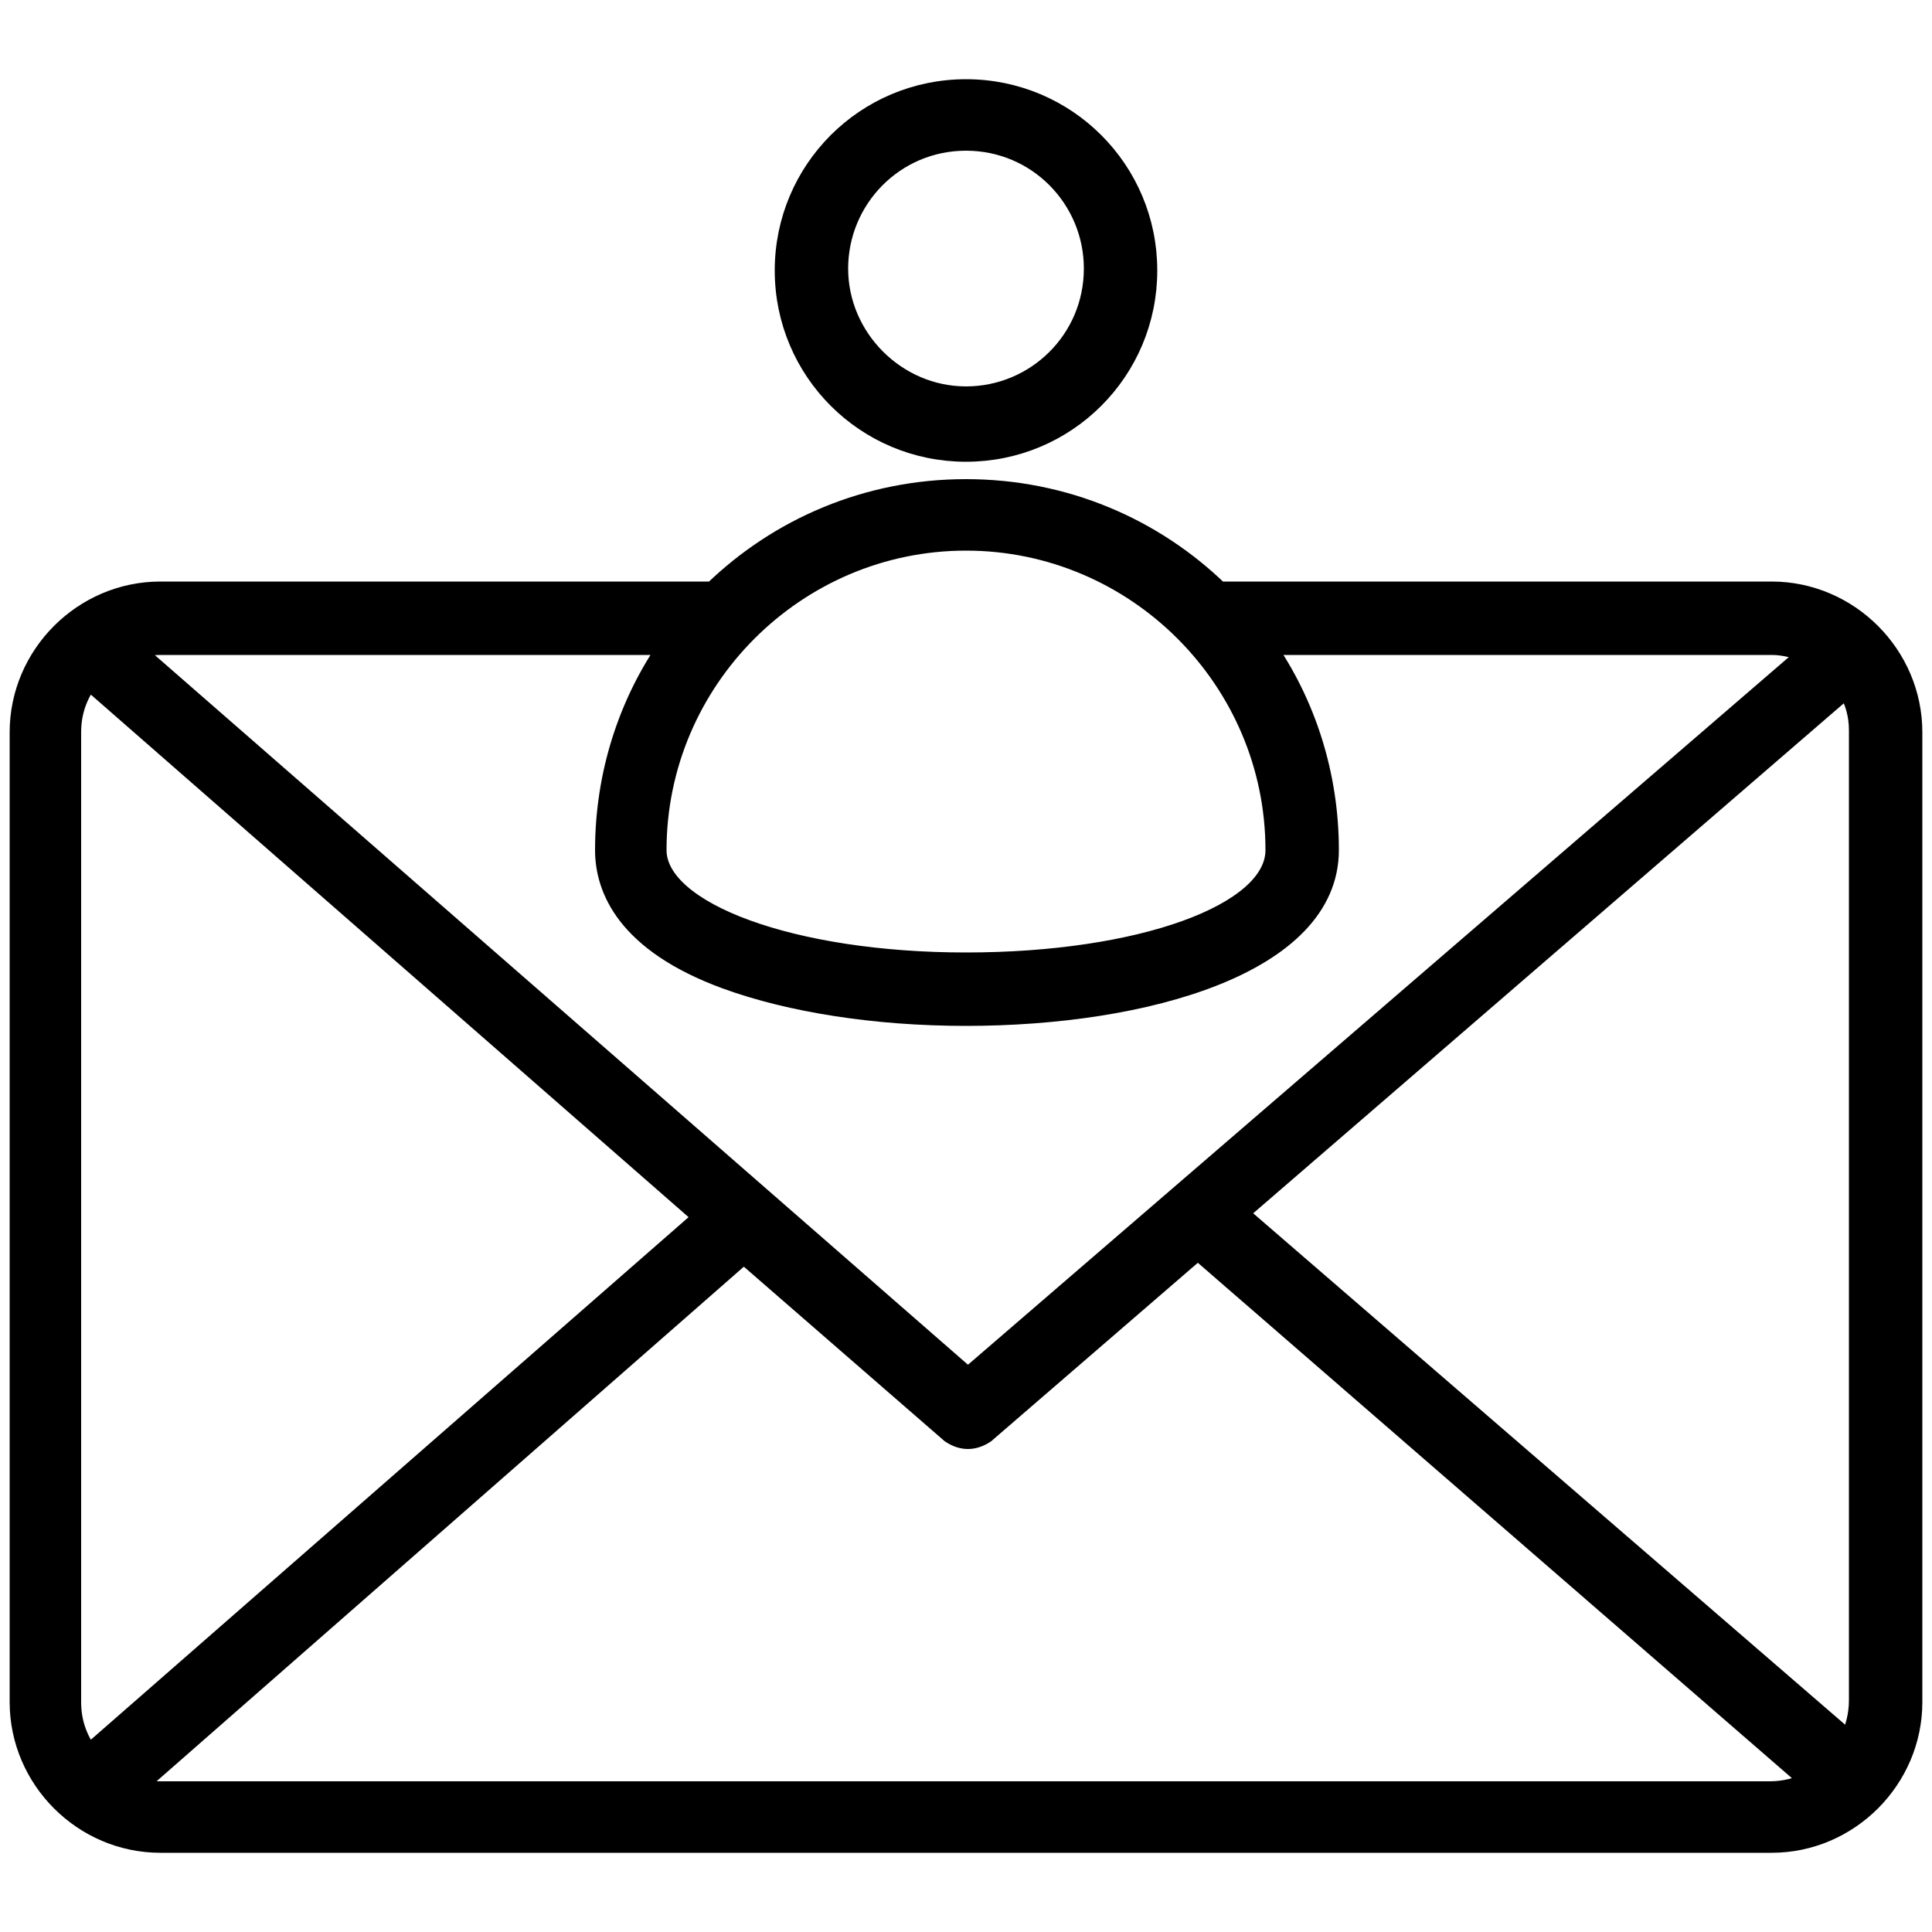
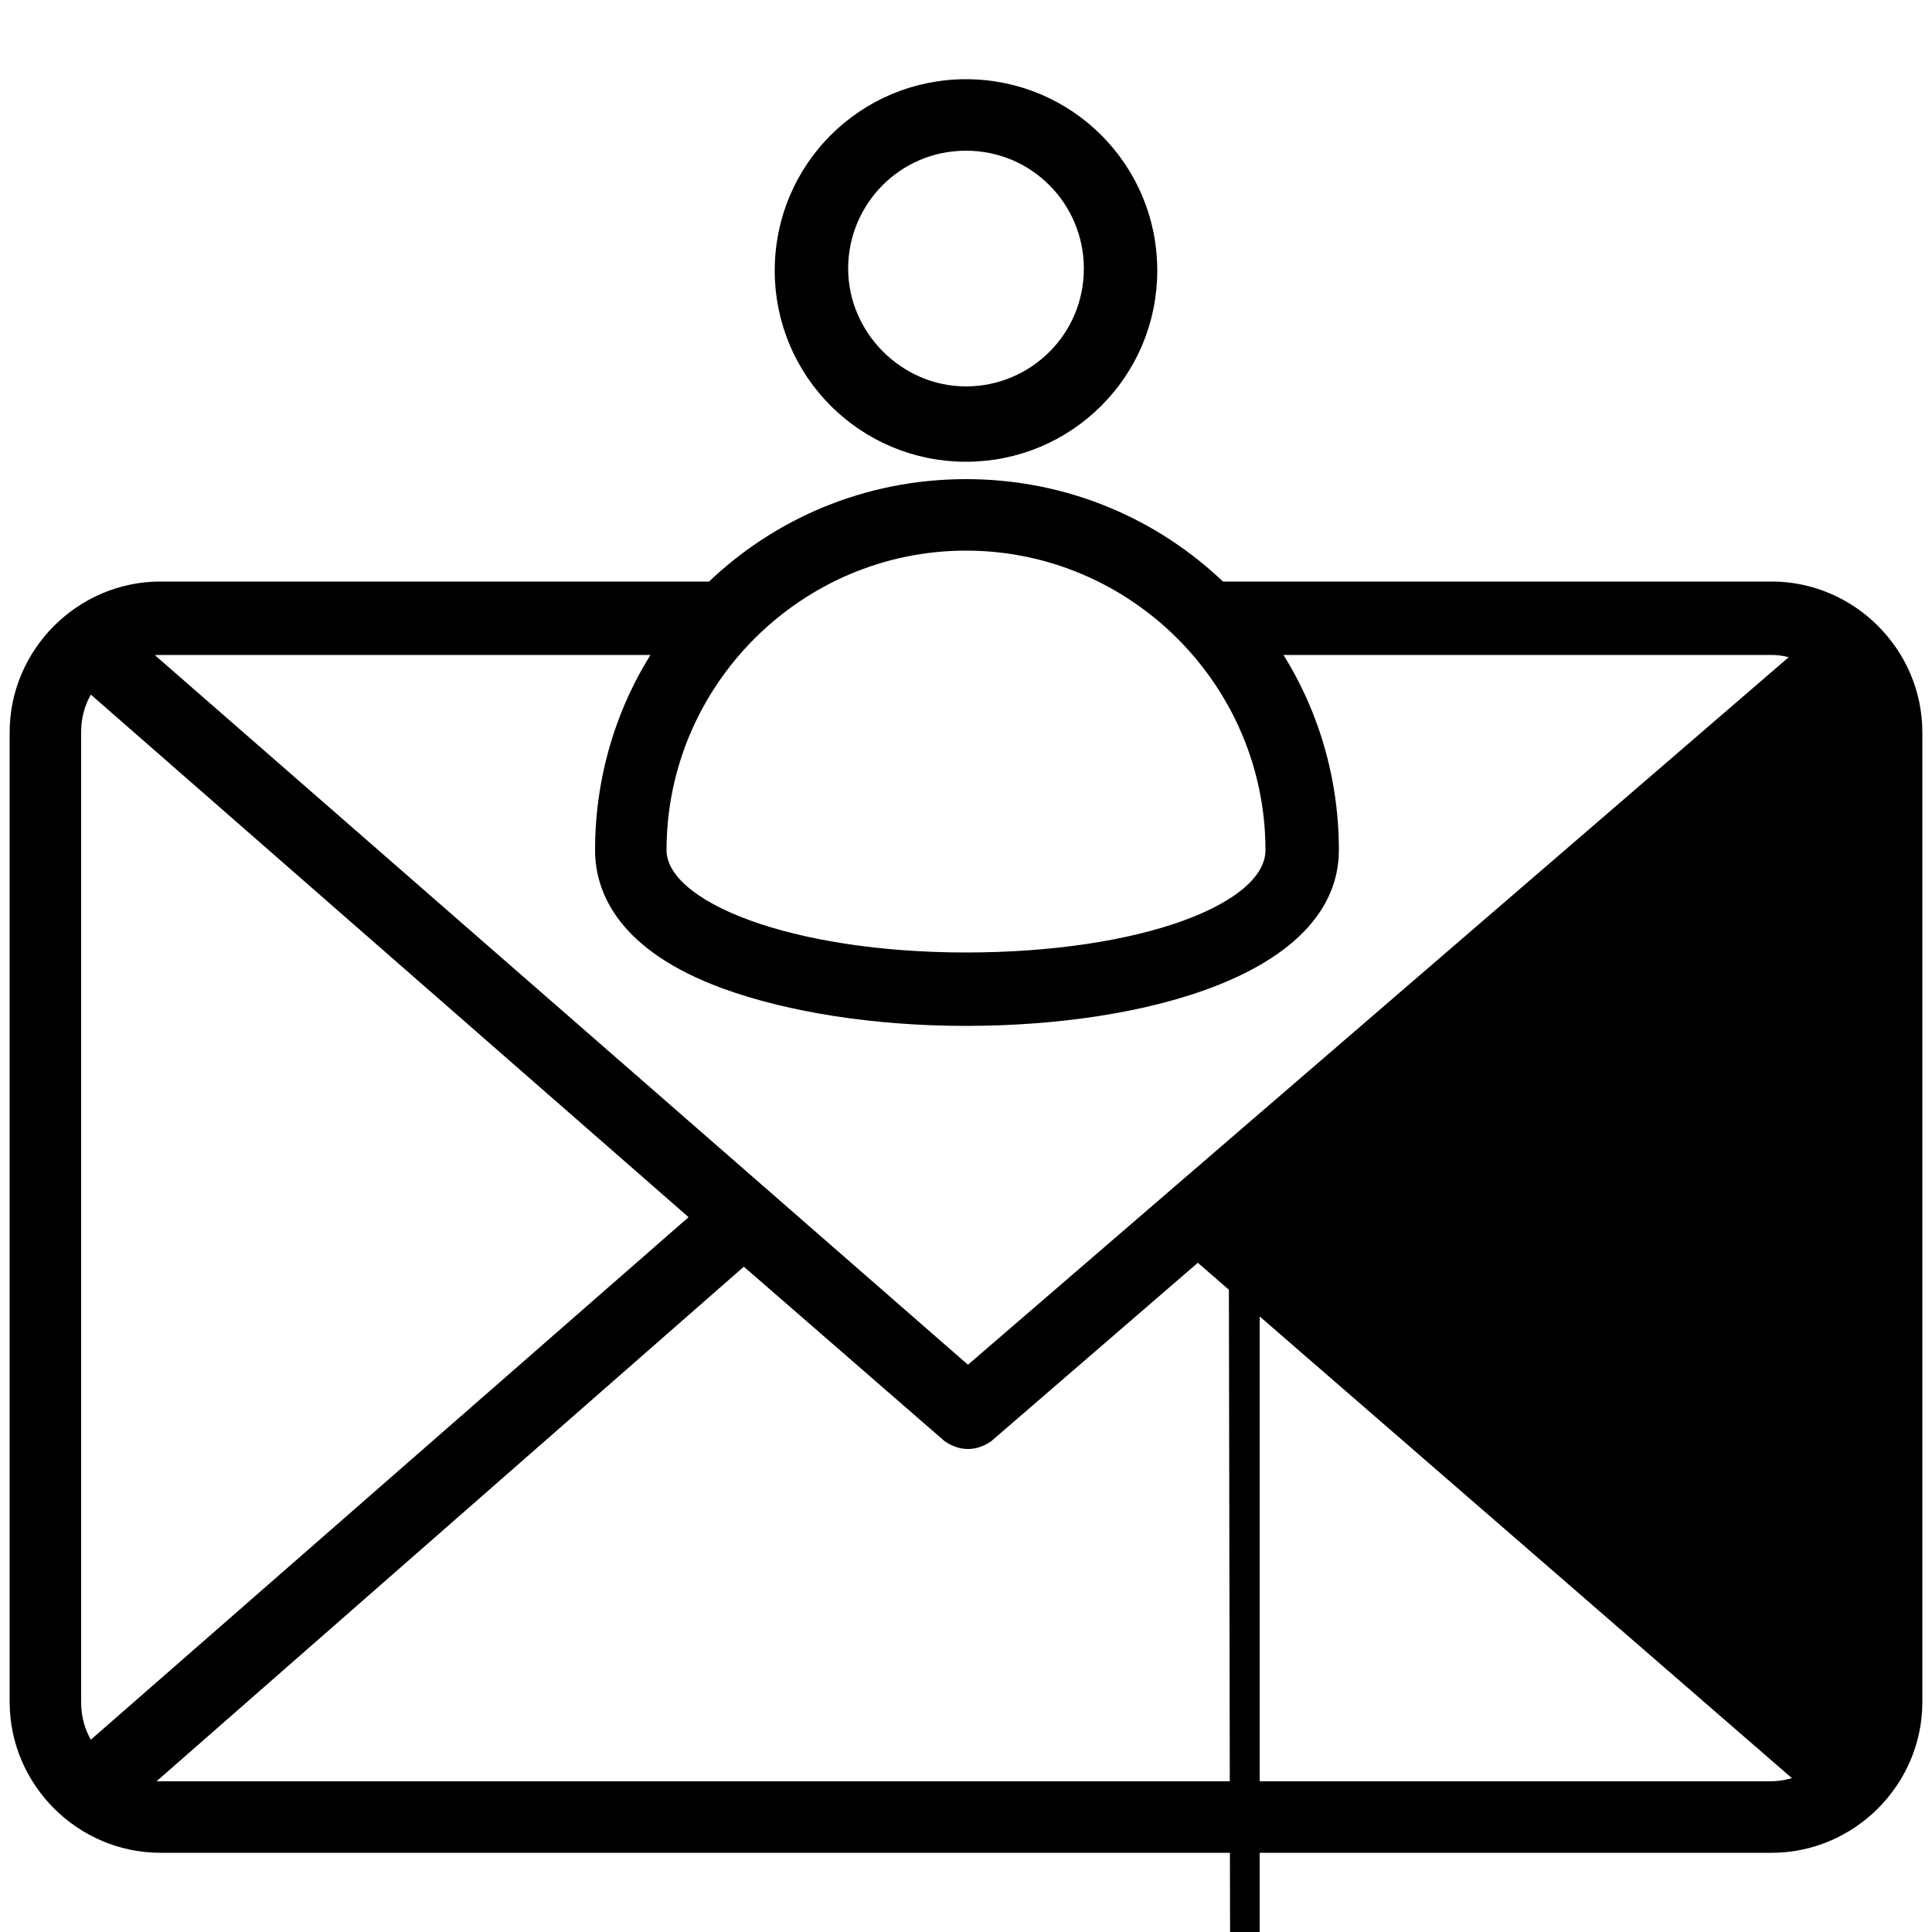
<svg xmlns="http://www.w3.org/2000/svg" version="1.1" id="Layer_1" x="0px" y="0px" viewBox="0 0 100 100" style="enable-background:new 0 0 100 100;" xml:space="preserve">
  <style type="text/css">
	.st0{stroke:#000000;stroke-miterlimit:10;}
</style>
  <g>
-     <path class="st0" d="M50,23.4c5.2,0,9.4-4.2,9.4-9.4c0-5.2-4.2-9.4-9.4-9.4s-9.4,4.2-9.4,9.4C40.6,19.2,44.8,23.4,50,23.4z M50,7.3   c3.7,0,6.6,3,6.6,6.6c0,3.7-3,6.6-6.6,6.6s-6.6-3-6.6-6.6C43.4,10.3,46.3,7.3,50,7.3z M91.7,30.6H63.1c-3.4-3.3-8-5.3-13.1-5.3   c-5.1,0-9.7,2-13.1,5.3H8.3c-4,0-7.3,3.3-7.3,7.3v50.2c0,4,3.3,7.3,7.3,7.3h83.4c4,0,7.3-3.3,7.3-7.3V37.9   C99,33.9,95.7,30.6,91.7,30.6L91.7,30.6z M64.1,62.8l31.5-27.2c0.4,0.7,0.6,1.4,0.6,2.2v50.2c0,0.8-0.2,1.5-0.5,2.1L64.1,62.8z    M50,28c8.8,0,16,7.2,16,16c0,3.3-7,5.8-16,5.8S34,47.2,34,44C34,35.2,41.2,28,50,28L50,28z M34.6,33.4c-2.1,3-3.3,6.7-3.3,10.6   c0,2,1.1,4.8,6.3,6.7c3.3,1.2,7.7,1.9,12.4,1.9c9.3,0,18.8-2.7,18.8-8.6c0-3.9-1.2-7.6-3.3-10.6h26.2c0.7,0,1.3,0.2,1.9,0.4   L50.1,71.3L6.9,33.6c0.4-0.1,0.9-0.2,1.4-0.2H34.6z M4.6,90.8c-0.6-0.8-0.9-1.7-0.9-2.7V37.9c0-1,0.3-1.9,0.9-2.7L36.4,63L4.6,90.8   z M8.3,92.7c-0.5,0-0.9-0.1-1.3-0.2l31.5-27.6l10.7,9.3c0.3,0.2,0.6,0.3,0.9,0.3c0.3,0,0.6-0.1,0.9-0.3l11-9.5l31.7,27.5   c-0.6,0.3-1.3,0.5-2.1,0.5L8.3,92.7L8.3,92.7z" />
+     <path class="st0" d="M50,23.4c5.2,0,9.4-4.2,9.4-9.4c0-5.2-4.2-9.4-9.4-9.4s-9.4,4.2-9.4,9.4C40.6,19.2,44.8,23.4,50,23.4z M50,7.3   c3.7,0,6.6,3,6.6,6.6c0,3.7-3,6.6-6.6,6.6s-6.6-3-6.6-6.6C43.4,10.3,46.3,7.3,50,7.3z M91.7,30.6H63.1c-3.4-3.3-8-5.3-13.1-5.3   c-5.1,0-9.7,2-13.1,5.3H8.3c-4,0-7.3,3.3-7.3,7.3v50.2c0,4,3.3,7.3,7.3,7.3h83.4c4,0,7.3-3.3,7.3-7.3V37.9   C99,33.9,95.7,30.6,91.7,30.6L91.7,30.6z M64.1,62.8c0.4,0.7,0.6,1.4,0.6,2.2v50.2c0,0.8-0.2,1.5-0.5,2.1L64.1,62.8z    M50,28c8.8,0,16,7.2,16,16c0,3.3-7,5.8-16,5.8S34,47.2,34,44C34,35.2,41.2,28,50,28L50,28z M34.6,33.4c-2.1,3-3.3,6.7-3.3,10.6   c0,2,1.1,4.8,6.3,6.7c3.3,1.2,7.7,1.9,12.4,1.9c9.3,0,18.8-2.7,18.8-8.6c0-3.9-1.2-7.6-3.3-10.6h26.2c0.7,0,1.3,0.2,1.9,0.4   L50.1,71.3L6.9,33.6c0.4-0.1,0.9-0.2,1.4-0.2H34.6z M4.6,90.8c-0.6-0.8-0.9-1.7-0.9-2.7V37.9c0-1,0.3-1.9,0.9-2.7L36.4,63L4.6,90.8   z M8.3,92.7c-0.5,0-0.9-0.1-1.3-0.2l31.5-27.6l10.7,9.3c0.3,0.2,0.6,0.3,0.9,0.3c0.3,0,0.6-0.1,0.9-0.3l11-9.5l31.7,27.5   c-0.6,0.3-1.3,0.5-2.1,0.5L8.3,92.7L8.3,92.7z" />
  </g>
</svg>